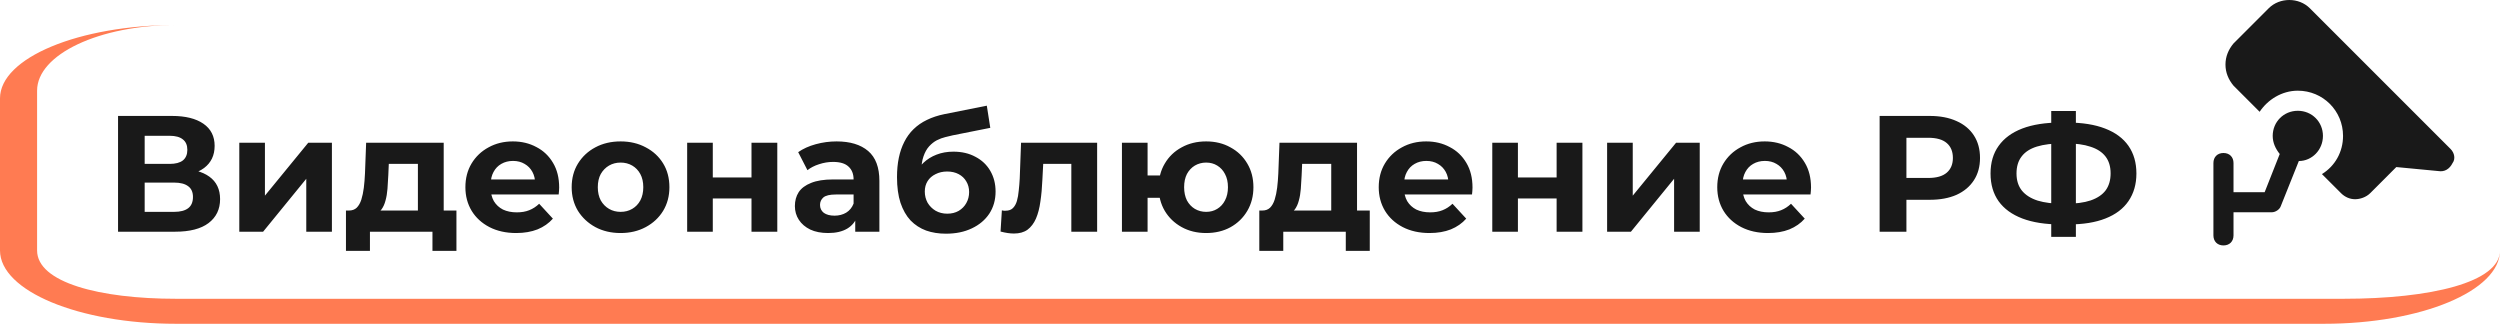
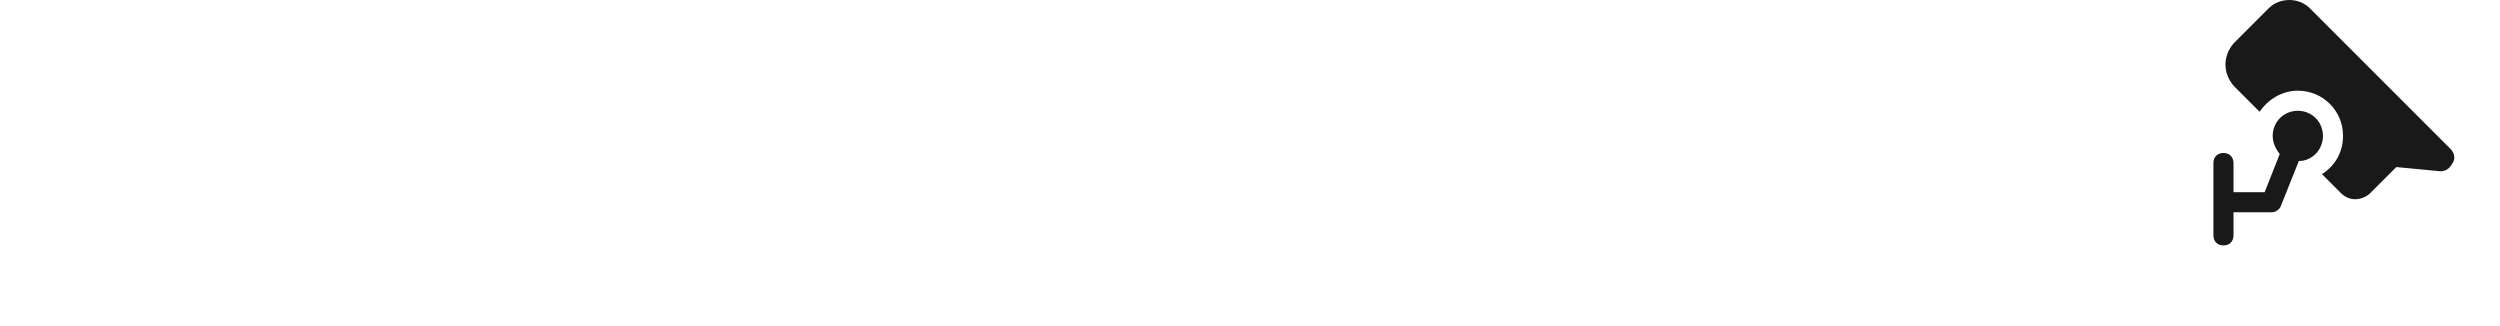
<svg xmlns="http://www.w3.org/2000/svg" width="820" height="107" viewBox="0 0 820 107" fill="none">
-   <path d="M38.719 76V38.028H56.404C60.816 38.028 64.251 38.877 66.711 40.577C69.17 42.277 70.399 44.7 70.399 47.846C70.399 50.956 69.242 53.379 66.927 55.115C64.613 56.815 61.539 57.665 57.706 57.665L58.736 55.386C63.004 55.386 66.313 56.236 68.663 57.936C71.014 59.636 72.189 62.095 72.189 65.314C72.189 68.641 70.924 71.263 68.392 73.179C65.897 75.06 62.244 76 57.434 76H38.719ZM47.453 69.49H57.109C59.134 69.49 60.671 69.093 61.72 68.297C62.769 67.501 63.293 66.272 63.293 64.608C63.293 63.017 62.769 61.842 61.72 61.082C60.671 60.287 59.134 59.889 57.109 59.889H47.453V69.49ZM47.453 53.759H55.644C57.561 53.759 59.008 53.379 59.984 52.62C60.96 51.824 61.449 50.667 61.449 49.148C61.449 47.629 60.96 46.49 59.984 45.73C59.008 44.935 57.561 44.537 55.644 44.537H47.453V53.759ZM78.488 76V46.816H86.897V64.174L101.109 46.816H108.866V76H100.458V58.641L86.3 76H78.488ZM137.072 72.203V53.759H127.525L127.362 57.502C127.29 59.057 127.199 60.54 127.091 61.95C126.983 63.361 126.766 64.644 126.44 65.802C126.151 66.923 125.717 67.881 125.138 68.677C124.559 69.436 123.782 69.961 122.806 70.25L114.452 69.056C115.5 69.056 116.35 68.749 117.001 68.134C117.652 67.483 118.158 66.597 118.52 65.476C118.882 64.319 119.153 63.017 119.334 61.571C119.515 60.088 119.641 58.533 119.713 56.905L120.093 46.816H145.535V72.203H137.072ZM113.475 82.293V69.056H149.712V82.293H141.846V76H121.341V82.293H113.475ZM169.304 76.434C165.977 76.434 163.048 75.783 160.516 74.481C158.021 73.179 156.086 71.407 154.712 69.165C153.337 66.887 152.65 64.301 152.65 61.408C152.65 58.478 153.319 55.893 154.657 53.651C156.032 51.372 157.894 49.6 160.245 48.334C162.596 47.032 165.254 46.382 168.219 46.382C171.076 46.382 173.644 46.996 175.922 48.226C178.237 49.419 180.063 51.155 181.401 53.434C182.739 55.676 183.408 58.37 183.408 61.516C183.408 61.842 183.39 62.221 183.354 62.655C183.318 63.053 183.281 63.433 183.245 63.795H159.54V58.858H178.797L175.542 60.323C175.542 58.804 175.235 57.484 174.62 56.363C174.005 55.242 173.155 54.374 172.071 53.759C170.986 53.108 169.72 52.783 168.273 52.783C166.827 52.783 165.543 53.108 164.422 53.759C163.337 54.374 162.487 55.26 161.872 56.417C161.257 57.538 160.95 58.876 160.95 60.431V61.733C160.95 63.324 161.294 64.735 161.981 65.964C162.704 67.158 163.699 68.08 164.964 68.731C166.266 69.346 167.785 69.653 169.521 69.653C171.076 69.653 172.432 69.418 173.589 68.948C174.783 68.478 175.868 67.773 176.844 66.832L181.347 71.715C180.009 73.233 178.327 74.409 176.302 75.241C174.277 76.036 171.944 76.434 169.304 76.434ZM203.565 76.434C200.455 76.434 197.688 75.783 195.265 74.481C192.878 73.179 190.98 71.407 189.569 69.165C188.195 66.887 187.508 64.301 187.508 61.408C187.508 58.478 188.195 55.893 189.569 53.651C190.98 51.372 192.878 49.6 195.265 48.334C197.688 47.032 200.455 46.382 203.565 46.382C206.639 46.382 209.387 47.032 211.81 48.334C214.233 49.6 216.132 51.354 217.506 53.596C218.88 55.838 219.567 58.442 219.567 61.408C219.567 64.301 218.88 66.887 217.506 69.165C216.132 71.407 214.233 73.179 211.81 74.481C209.387 75.783 206.639 76.434 203.565 76.434ZM203.565 69.49C204.975 69.49 206.241 69.165 207.362 68.514C208.483 67.863 209.369 66.941 210.02 65.747C210.671 64.518 210.997 63.071 210.997 61.408C210.997 59.708 210.671 58.261 210.02 57.068C209.369 55.875 208.483 54.952 207.362 54.301C206.241 53.651 204.975 53.325 203.565 53.325C202.154 53.325 200.889 53.651 199.768 54.301C198.646 54.952 197.742 55.875 197.055 57.068C196.404 58.261 196.079 59.708 196.079 61.408C196.079 63.071 196.404 64.518 197.055 65.747C197.742 66.941 198.646 67.863 199.768 68.514C200.889 69.165 202.154 69.49 203.565 69.49ZM225.388 76V46.816H233.796V58.207H246.49V46.816H254.952V76H246.49V65.097H233.796V76H225.388ZM280.52 76V70.304L279.978 69.056V58.858C279.978 57.05 279.417 55.639 278.296 54.627C277.211 53.614 275.53 53.108 273.251 53.108C271.696 53.108 270.159 53.361 268.641 53.867C267.158 54.338 265.892 54.989 264.843 55.82L261.805 49.907C263.397 48.786 265.313 47.919 267.556 47.304C269.798 46.689 272.076 46.382 274.391 46.382C278.839 46.382 282.293 47.43 284.752 49.528C287.211 51.625 288.44 54.898 288.44 59.346V76H280.52ZM271.624 76.434C269.346 76.434 267.393 76.054 265.765 75.295C264.138 74.499 262.89 73.432 262.022 72.094C261.155 70.756 260.721 69.255 260.721 67.592C260.721 65.856 261.136 64.337 261.968 63.035C262.836 61.733 264.192 60.721 266.037 59.997C267.881 59.238 270.286 58.858 273.251 58.858H281.009V63.795H274.174C272.185 63.795 270.81 64.12 270.051 64.771C269.328 65.422 268.966 66.236 268.966 67.212C268.966 68.297 269.382 69.165 270.214 69.816C271.082 70.431 272.257 70.738 273.74 70.738C275.15 70.738 276.416 70.413 277.537 69.762C278.658 69.075 279.472 68.08 279.978 66.778L281.28 70.684C280.665 72.564 279.544 73.993 277.917 74.969C276.289 75.946 274.192 76.434 271.624 76.434ZM310.275 76.651C307.889 76.651 305.719 76.307 303.766 75.62C301.813 74.897 300.113 73.794 298.667 72.311C297.256 70.792 296.153 68.858 295.358 66.507C294.598 64.156 294.219 61.353 294.219 58.099C294.219 55.784 294.417 53.669 294.815 51.752C295.213 49.835 295.81 48.099 296.605 46.544C297.401 44.953 298.414 43.561 299.643 42.367C300.909 41.138 302.374 40.125 304.037 39.33C305.737 38.498 307.654 37.865 309.787 37.431L323.674 34.664L324.813 41.933L312.554 44.374C311.831 44.519 310.999 44.718 310.058 44.971C309.154 45.188 308.232 45.532 307.292 46.002C306.388 46.472 305.538 47.141 304.742 48.009C303.983 48.841 303.368 49.944 302.898 51.318C302.428 52.656 302.193 54.319 302.193 56.309C302.193 56.923 302.211 57.394 302.247 57.719C302.319 58.044 302.374 58.388 302.41 58.75C302.482 59.111 302.518 59.672 302.518 60.431L299.806 57.773C300.602 56.074 301.614 54.627 302.844 53.434C304.109 52.24 305.556 51.336 307.183 50.721C308.847 50.07 310.691 49.745 312.717 49.745C315.465 49.745 317.87 50.305 319.931 51.426C322.029 52.511 323.656 54.048 324.813 56.037C325.971 58.026 326.549 60.287 326.549 62.818C326.549 65.567 325.862 67.99 324.488 70.087C323.114 72.148 321.197 73.758 318.738 74.915C316.315 76.072 313.494 76.651 310.275 76.651ZM310.709 70.087C312.12 70.087 313.368 69.78 314.452 69.165C315.537 68.514 316.369 67.664 316.948 66.615C317.563 65.531 317.87 64.319 317.87 62.981C317.87 61.679 317.563 60.522 316.948 59.509C316.369 58.496 315.537 57.701 314.452 57.122C313.368 56.544 312.102 56.254 310.655 56.254C309.245 56.254 307.979 56.544 306.858 57.122C305.737 57.665 304.869 58.424 304.254 59.401C303.639 60.377 303.332 61.516 303.332 62.818C303.332 64.156 303.639 65.386 304.254 66.507C304.905 67.592 305.773 68.46 306.858 69.111C307.979 69.762 309.263 70.087 310.709 70.087ZM328.179 75.946L328.613 69.002C328.83 69.038 329.047 69.075 329.264 69.111C329.481 69.111 329.68 69.111 329.86 69.111C330.873 69.111 331.669 68.821 332.247 68.243C332.826 67.664 333.26 66.887 333.549 65.91C333.839 64.898 334.037 63.758 334.146 62.493C334.291 61.227 334.399 59.907 334.471 58.533L334.905 46.816H359.859V76H351.396V51.698L353.295 53.759H340.493L342.283 51.589L341.903 58.912C341.795 61.516 341.578 63.903 341.252 66.073C340.963 68.243 340.475 70.123 339.788 71.715C339.1 73.27 338.178 74.481 337.021 75.349C335.864 76.181 334.381 76.597 332.573 76.597C331.922 76.597 331.235 76.543 330.511 76.434C329.788 76.326 329.011 76.163 328.179 75.946ZM367.997 76V46.816H376.405V57.556H384.976V64.879H376.405V76H367.997ZM395.608 76.434C392.606 76.434 389.93 75.783 387.579 74.481C385.229 73.179 383.384 71.407 382.046 69.165C380.708 66.887 380.039 64.301 380.039 61.408C380.039 58.478 380.708 55.893 382.046 53.651C383.384 51.372 385.229 49.6 387.579 48.334C389.93 47.032 392.606 46.382 395.608 46.382C398.61 46.382 401.268 47.032 403.582 48.334C405.933 49.6 407.777 51.372 409.115 53.651C410.453 55.893 411.122 58.478 411.122 61.408C411.122 64.301 410.453 66.887 409.115 69.165C407.777 71.443 405.933 73.233 403.582 74.535C401.268 75.801 398.61 76.434 395.608 76.434ZM395.608 69.49C396.982 69.49 398.194 69.165 399.242 68.514C400.327 67.863 401.177 66.941 401.792 65.747C402.443 64.518 402.768 63.071 402.768 61.408C402.768 59.708 402.443 58.261 401.792 57.068C401.177 55.875 400.327 54.952 399.242 54.301C398.194 53.651 396.982 53.325 395.608 53.325C394.27 53.325 393.04 53.651 391.919 54.301C390.834 54.952 389.966 55.875 389.315 57.068C388.701 58.261 388.393 59.708 388.393 61.408C388.393 63.071 388.701 64.518 389.315 65.747C389.966 66.941 390.834 67.863 391.919 68.514C393.04 69.165 394.27 69.49 395.608 69.49ZM436.646 72.203V53.759H427.098L426.936 57.502C426.863 59.057 426.773 60.54 426.664 61.95C426.556 63.361 426.339 64.644 426.013 65.802C425.724 66.923 425.29 67.881 424.712 68.677C424.133 69.436 423.355 69.961 422.379 70.25L414.025 69.056C415.074 69.056 415.924 68.749 416.575 68.134C417.226 67.483 417.732 66.597 418.093 65.476C418.455 64.319 418.726 63.017 418.907 61.571C419.088 60.088 419.215 58.533 419.287 56.905L419.667 46.816H445.108V72.203H436.646ZM413.049 82.293V69.056H449.285V82.293H441.419V76H420.914V82.293H413.049ZM468.877 76.434C465.55 76.434 462.621 75.783 460.089 74.481C457.594 73.179 455.659 71.407 454.285 69.165C452.911 66.887 452.224 64.301 452.224 61.408C452.224 58.478 452.893 55.893 454.231 53.651C455.605 51.372 457.468 49.6 459.818 48.334C462.169 47.032 464.827 46.382 467.792 46.382C470.649 46.382 473.217 46.996 475.495 48.226C477.81 49.419 479.636 51.155 480.974 53.434C482.312 55.676 482.981 58.37 482.981 61.516C482.981 61.842 482.963 62.221 482.927 62.655C482.891 63.053 482.855 63.433 482.819 63.795H459.113V58.858H478.37L475.116 60.323C475.116 58.804 474.808 57.484 474.194 56.363C473.579 55.242 472.729 54.374 471.644 53.759C470.559 53.108 469.293 52.783 467.847 52.783C466.4 52.783 465.116 53.108 463.995 53.759C462.91 54.374 462.06 55.26 461.446 56.417C460.831 57.538 460.523 58.876 460.523 60.431V61.733C460.523 63.324 460.867 64.735 461.554 65.964C462.277 67.158 463.272 68.08 464.538 68.731C465.84 69.346 467.358 69.653 469.094 69.653C470.649 69.653 472.006 69.418 473.163 68.948C474.356 68.478 475.441 67.773 476.418 66.832L480.92 71.715C479.582 73.233 477.9 74.409 475.875 75.241C473.85 76.036 471.517 76.434 468.877 76.434ZM489.468 76V46.816H497.876V58.207H510.57V46.816H519.032V76H510.57V65.097H497.876V76H489.468ZM527.133 76V46.816H535.542V64.174L549.754 46.816H557.511V76H549.103V58.641L534.945 76H527.133ZM579.913 76.434C576.586 76.434 573.656 75.783 571.125 74.481C568.63 73.179 566.695 71.407 565.321 69.165C563.946 66.887 563.259 64.301 563.259 61.408C563.259 58.478 563.928 55.893 565.266 53.651C566.641 51.372 568.503 49.6 570.854 48.334C573.204 47.032 575.863 46.382 578.828 46.382C581.685 46.382 584.253 46.996 586.531 48.226C588.845 49.419 590.672 51.155 592.01 53.434C593.348 55.676 594.017 58.37 594.017 61.516C594.017 61.842 593.999 62.221 593.963 62.655C593.927 63.053 593.89 63.433 593.854 63.795H570.149V58.858H589.406L586.151 60.323C586.151 58.804 585.844 57.484 585.229 56.363C584.614 55.242 583.764 54.374 582.679 53.759C581.595 53.108 580.329 52.783 578.882 52.783C577.436 52.783 576.152 53.108 575.031 53.759C573.946 54.374 573.096 55.26 572.481 56.417C571.866 57.538 571.559 58.876 571.559 60.431V61.733C571.559 63.324 571.903 64.735 572.59 65.964C573.313 67.158 574.307 68.08 575.573 68.731C576.875 69.346 578.394 69.653 580.13 69.653C581.685 69.653 583.041 69.418 584.198 68.948C585.392 68.478 586.477 67.773 587.453 66.832L591.956 71.715C590.618 73.233 588.936 74.409 586.911 75.241C584.885 76.036 582.553 76.434 579.913 76.434ZM616.517 76V38.028H632.954C636.353 38.028 639.283 38.588 641.742 39.709C644.201 40.794 646.1 42.367 647.438 44.429C648.776 46.49 649.445 48.949 649.445 51.806C649.445 54.627 648.776 57.068 647.438 59.129C646.1 61.191 644.201 62.782 641.742 63.903C639.283 64.988 636.353 65.531 632.954 65.531H621.4L625.305 61.571V76H616.517ZM625.305 62.547L621.4 58.37H632.466C635.178 58.37 637.203 57.791 638.541 56.634C639.879 55.477 640.548 53.867 640.548 51.806C640.548 49.709 639.879 48.081 638.541 46.924C637.203 45.767 635.178 45.188 632.466 45.188H621.4L625.305 41.011V62.547ZM675.843 73.613C670.925 73.613 666.748 72.962 663.312 71.66C659.913 70.358 657.327 68.478 655.555 66.019C653.783 63.523 652.897 60.486 652.897 56.905C652.897 53.325 653.783 50.305 655.555 47.846C657.327 45.351 659.913 43.452 663.312 42.15C666.748 40.848 670.925 40.197 675.843 40.197C675.915 40.197 676.114 40.197 676.44 40.197C676.801 40.197 677.145 40.197 677.47 40.197C677.832 40.197 678.031 40.197 678.067 40.197C682.949 40.197 687.072 40.848 690.435 42.15C693.835 43.452 696.402 45.351 698.138 47.846C699.874 50.342 700.742 53.361 700.742 56.905C700.742 60.413 699.874 63.433 698.138 65.964C696.438 68.46 693.925 70.358 690.598 71.66C687.307 72.962 683.275 73.613 678.501 73.613C678.393 73.613 678.139 73.613 677.742 73.613C677.344 73.613 676.946 73.613 676.548 73.613C676.187 73.613 675.951 73.613 675.843 73.613ZM676.657 66.832C676.765 66.832 676.91 66.832 677.091 66.832C677.271 66.832 677.398 66.832 677.47 66.832C680.797 66.832 683.546 66.471 685.716 65.747C687.922 64.988 689.567 63.885 690.652 62.438C691.737 60.956 692.28 59.093 692.28 56.851C692.28 54.609 691.719 52.764 690.598 51.318C689.477 49.871 687.831 48.804 685.662 48.117C683.528 47.394 680.834 47.032 677.579 47.032C677.507 47.032 677.362 47.032 677.145 47.032C676.964 47.032 676.801 47.032 676.657 47.032C673.221 47.032 670.382 47.376 668.14 48.063C665.898 48.75 664.216 49.835 663.095 51.318C661.974 52.764 661.413 54.627 661.413 56.905C661.413 59.184 662.01 61.064 663.204 62.547C664.397 63.993 666.115 65.078 668.357 65.802C670.635 66.489 673.402 66.832 676.657 66.832ZM672.805 77.682V36.4H680.888V77.682H672.805Z" fill="#191919" />
  <path d="M729.296 80.504C731.274 80.504 732.592 79.186 732.592 77.208V69.627H745.117C746.435 69.627 747.753 68.638 748.083 67.65L754.016 52.818C758.3 52.818 761.926 49.192 761.926 44.578C761.926 39.964 758.3 36.338 753.686 36.338C749.072 36.338 745.446 39.964 745.446 44.578C745.446 46.885 746.435 48.863 747.753 50.511L742.809 63.035H732.592V53.477C732.592 51.499 731.274 50.181 729.296 50.181C727.318 50.181 726 51.499 726 53.477V77.208C726 79.186 727.318 80.504 729.296 80.504Z" fill="#191919" />
  <path d="M803.785 48.863L757.641 2.719C754.016 -0.906 747.753 -0.906 744.128 2.719L732.592 14.255C730.944 16.233 729.955 18.54 729.955 21.177C729.955 23.813 730.944 26.12 732.592 28.098L741.161 36.668C743.798 32.712 748.413 29.746 753.686 29.746C761.926 29.746 768.518 36.338 768.518 44.578C768.518 49.852 765.881 54.466 761.596 57.103L767.859 63.365C769.177 64.683 770.825 65.343 772.473 65.343C774.121 65.343 776.099 64.683 777.417 63.365L785.987 54.795L799.83 56.114C801.807 56.443 803.455 55.455 804.444 53.477C805.433 52.159 805.103 50.181 803.785 48.863Z" fill="#191919" />
-   <path d="M820 82.143C820 95.43 794.139 106.202 762.238 106.202H57.761C25.86 106.202 0 95.43 0 82.143H12.167C12.167 92.631 32.58 98 57.761 98H768.68C797.223 98 820 92.631 820 82.143ZM57.761 106.202C25.86 106.202 0 95.43 0 82.143V32.261C0 18.973 25.86 8.202 57.761 8.202C32.58 8.202 12.167 17.839 12.167 29.727V82.143C12.167 92.631 32.58 98 57.761 98V106.202Z" fill="#FF7B52" />
</svg>